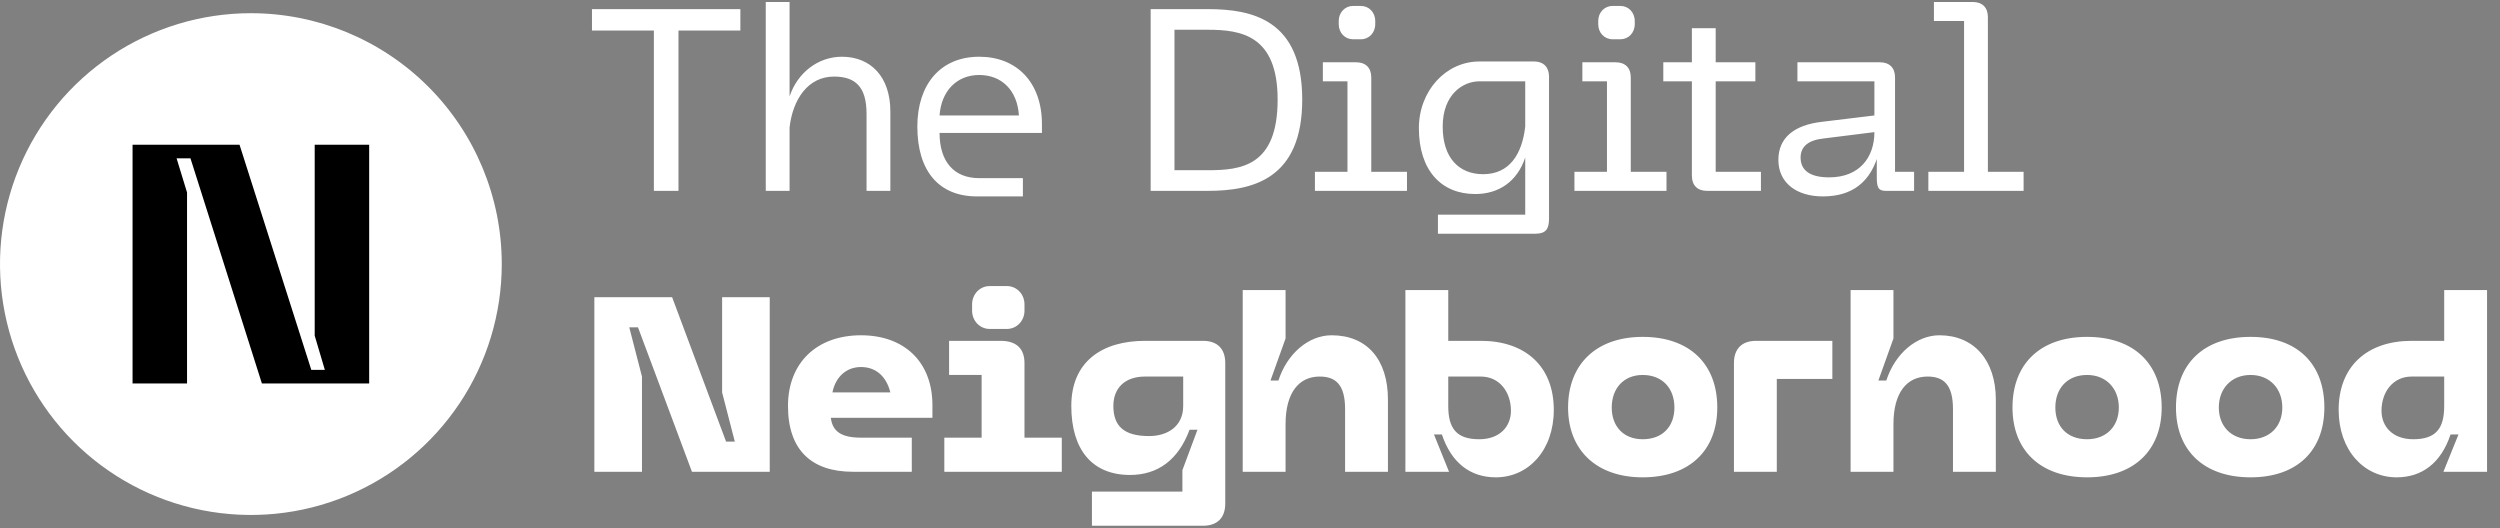
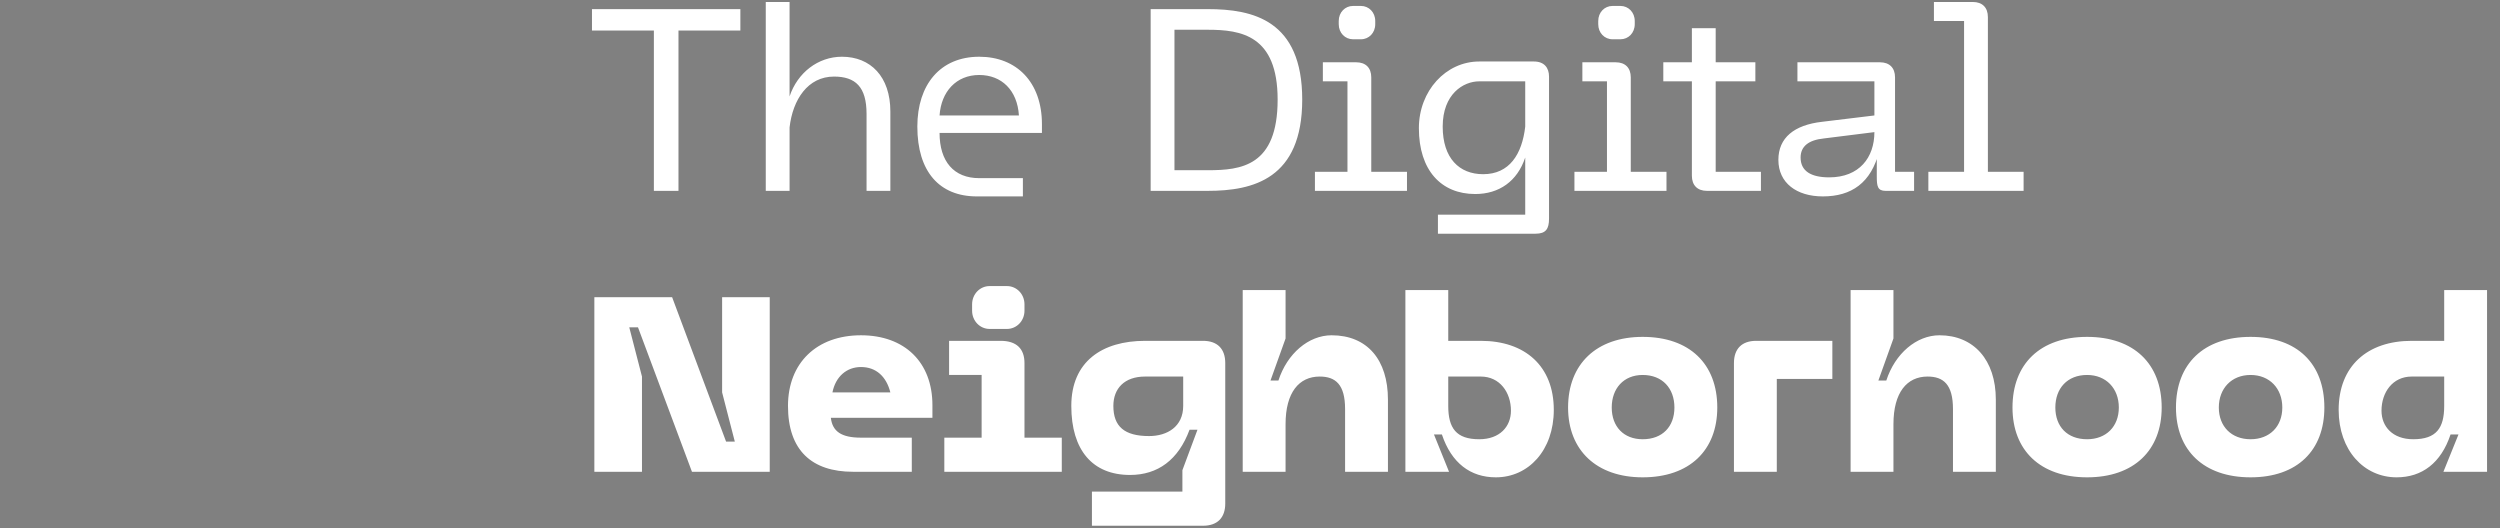
<svg xmlns="http://www.w3.org/2000/svg" width="284" height="60" viewBox="0 0 284 60" fill="none">
  <rect x="0" y="0" width="284" height="60" fill="#808080" stroke="none" />
  <path d="M272.252 54.225C275.137 54.225 277.301 52.603 278.382 49.357H279.284L277.571 53.594H282.529V32.95H277.661V38.719H273.965C268.916 38.719 265.671 41.604 265.671 46.562C265.671 51.16 268.556 54.225 272.252 54.225L272.252 54.225ZM274.145 49.898C271.801 49.898 270.539 48.456 270.539 46.653C270.539 44.579 271.801 42.776 273.965 42.776H277.661V46.112C277.661 48.636 276.76 49.898 274.145 49.898ZM255.664 49.898C253.501 49.898 252.058 48.456 252.058 46.292C252.058 44.128 253.501 42.596 255.664 42.596C257.828 42.596 259.27 44.128 259.27 46.292C259.27 48.456 257.828 49.898 255.664 49.898ZM255.664 54.225C260.983 54.225 264.048 51.16 264.048 46.292C264.048 41.334 260.983 38.269 255.664 38.269C250.345 38.269 247.19 41.334 247.19 46.292C247.19 51.16 250.345 54.225 255.664 54.225ZM237.093 49.898C234.839 49.898 233.487 48.456 233.487 46.292C233.487 44.128 234.839 42.596 237.093 42.596C239.257 42.596 240.699 44.128 240.699 46.292C240.699 48.456 239.257 49.898 237.093 49.898ZM237.093 54.225C242.412 54.225 245.567 51.16 245.567 46.292C245.567 41.334 242.412 38.269 237.093 38.269C231.774 38.269 228.619 41.334 228.619 46.292C228.619 51.16 231.774 54.225 237.093 54.225ZM210.228 53.594H215.096V48.185C215.096 44.579 216.629 42.776 218.973 42.776C220.776 42.776 221.858 43.678 221.858 46.472V53.594H226.726V45.391C226.726 40.883 224.202 38.088 220.325 38.088C217.711 38.088 215.277 40.162 214.285 43.227H213.384L215.096 38.449V32.95H210.228V53.594H210.228ZM196.976 53.594H201.844V43.047H208.155V38.719H199.5C197.877 38.719 196.976 39.621 196.976 41.244V53.594ZM186.608 49.898C184.445 49.898 183.093 48.456 183.093 46.292C183.093 44.128 184.445 42.596 186.608 42.596C188.862 42.596 190.214 44.128 190.214 46.292C190.214 48.456 188.862 49.898 186.608 49.898ZM186.608 54.225C191.927 54.225 195.083 51.16 195.083 46.292C195.083 41.334 191.927 38.269 186.608 38.269C181.38 38.269 178.134 41.334 178.134 46.292C178.134 51.16 181.38 54.225 186.608 54.225ZM169.93 54.225C173.627 54.225 176.511 51.16 176.511 46.563C176.511 41.604 173.266 38.719 168.218 38.719H164.521V32.95H159.653V53.594H164.611L162.899 49.357H163.8C164.882 52.603 167.045 54.225 169.93 54.225L169.93 54.225ZM168.037 49.898C165.423 49.898 164.521 48.636 164.521 46.112V42.776H168.218C170.381 42.776 171.643 44.579 171.643 46.653C171.643 48.456 170.381 49.898 168.037 49.898ZM141.172 53.594H146.04V48.185C146.04 44.579 147.573 42.776 149.917 42.776C151.72 42.776 152.802 43.678 152.802 46.472V53.594H157.67V45.391C157.67 40.883 155.326 38.088 151.269 38.088C148.655 38.088 146.221 40.162 145.229 43.227H144.328L146.041 38.449V32.95H141.172V53.594H141.172ZM130.534 49.537C127.74 49.537 126.478 48.456 126.478 46.112C126.478 44.128 127.74 42.776 130.084 42.776H134.411V46.112C134.411 48.456 132.608 49.537 130.534 49.537ZM124.043 59.724H136.665C138.287 59.724 139.189 58.823 139.189 57.2V41.243C139.189 39.621 138.287 38.719 136.665 38.719H130.084C125.215 38.719 121.7 41.063 121.7 46.112C121.7 51.16 124.134 53.955 128.371 53.955C131.526 53.955 133.87 52.242 135.132 48.816H136.034L134.321 53.414V55.848H124.043V59.724ZM112.414 37.367H114.397C115.479 37.367 116.381 36.465 116.381 35.294V34.572C116.381 33.4 115.479 32.499 114.397 32.499H112.414C111.332 32.499 110.431 33.4 110.431 34.572V35.294C110.431 36.465 111.332 37.367 112.414 37.367ZM107.275 53.594H120.618V49.718H116.381V41.243C116.381 39.621 115.479 38.719 113.676 38.719H107.816V42.596H111.512V49.718H107.275L107.275 53.594ZM219.063 21.681H229.881V19.517H225.824V1.938C225.824 0.856 225.193 0.225 224.111 0.225H219.694V2.388H223.119V19.517H219.062V21.681H219.063ZM207.073 22.312C210.318 22.312 212.572 20.779 213.473 17.173L213.203 16.362V20.058C213.203 21.14 213.293 21.681 214.194 21.681H217.44V19.517H215.276V8.789C215.276 7.707 214.645 7.076 213.563 7.076H204.188V9.24H212.932V13.116L206.982 13.837C203.827 14.198 202.024 15.64 202.024 18.165C202.024 20.779 204.097 22.312 207.072 22.312H207.073ZM207.794 20.148C205.72 20.148 204.548 19.427 204.548 17.894C204.548 16.632 205.45 15.911 207.163 15.731L212.932 15.009C212.932 17.894 211.22 20.148 207.794 20.148ZM193.911 21.681H200.041V19.517H194.902V9.24H199.41V7.076H194.902V3.2H192.198V7.076H188.952V9.24H192.198V19.968C192.198 21.05 192.829 21.681 193.911 21.681ZM183.183 4.462H184.084C184.985 4.462 185.707 3.741 185.707 2.749V2.388C185.707 1.397 184.985 0.675 184.084 0.675H183.183C182.281 0.675 181.56 1.397 181.56 2.388V2.749C181.56 3.741 182.281 4.462 183.183 4.462ZM178.855 21.681H189.313V19.517H185.256V8.789C185.256 7.707 184.625 7.076 183.543 7.076H179.757V9.24H182.551V19.517H178.855V21.681ZM168.488 19.788C165.783 19.788 163.89 17.985 163.89 14.378C163.89 10.682 166.234 9.24 168.037 9.24H173.266V14.378C172.905 17.534 171.463 19.788 168.488 19.788ZM163.349 26.549H174.438C175.61 26.549 175.97 26.008 175.97 24.836V8.699C175.97 7.707 175.429 6.986 174.257 6.986H168.037C164.251 6.986 161.185 10.322 161.185 14.559C161.185 19.337 163.71 22.041 167.586 22.041C170.291 22.041 172.364 20.599 173.266 17.894V24.385H163.349V26.549L163.349 26.549ZM153.703 4.462H154.604C155.506 4.462 156.227 3.741 156.227 2.749V2.388C156.227 1.397 155.506 0.675 154.604 0.675H153.703C152.802 0.675 152.08 1.397 152.08 2.388V2.749C152.08 3.741 152.802 4.462 153.703 4.462ZM149.376 21.681H159.833V19.517H155.776V8.789C155.776 7.707 155.145 7.076 154.063 7.076H150.277V9.24H153.072V19.517H149.376V21.681ZM133.419 19.337V3.38H137.205C140.992 3.38 145.139 4.011 145.139 11.313C145.139 18.886 140.992 19.337 137.205 19.337H133.419ZM130.714 21.681H137.205C142.344 21.681 147.933 20.328 147.933 11.313C147.933 2.298 142.344 1.036 137.205 1.036H130.714V21.681ZM106.734 13.116C106.915 10.412 108.627 8.519 111.242 8.519C113.766 8.519 115.569 10.232 115.749 13.116H106.734H106.734ZM110.971 22.312H116.2V20.238H111.242C108.357 20.238 106.734 18.345 106.734 15.1H118.364V14.108C118.364 9.33 115.479 6.445 111.242 6.445C106.824 6.445 104.21 9.6 104.21 14.378C104.21 19.517 106.734 22.312 110.971 22.312L110.971 22.312ZM86.991 21.681H89.696V14.469C90.056 11.313 91.769 8.699 94.744 8.699C97.178 8.699 98.44 9.871 98.44 12.936V21.681H101.145V12.665C101.145 8.699 98.891 6.445 95.645 6.445C92.941 6.445 90.597 8.248 89.695 10.953V0.225H86.991V21.681H86.991ZM74.28 21.681H77.075V3.47H84.106V1.036H67.248V3.47H74.28V21.681H74.28ZM94.564 44.579C94.924 42.776 96.186 41.694 97.809 41.694C99.522 41.694 100.694 42.776 101.145 44.579H94.564ZM96.908 53.594H103.579V49.718H97.809C95.555 49.718 94.564 48.996 94.384 47.464H105.923V46.022C105.923 41.153 102.768 38.088 97.809 38.088C92.761 38.088 89.515 41.243 89.515 46.112C89.515 51.16 92.22 53.594 96.908 53.594ZM67.519 53.594H72.928V42.776L71.485 37.187H72.477L78.607 53.594H87.442V33.761H82.033V44.579L83.475 50.169H82.484L76.353 33.761H67.519V53.594H67.519Z" fill="white" />
  <g clip-path="url(#clip0_420_460)">
-     <path d="M57 30C57 35.637 55.328 41.147 52.197 45.834C49.065 50.52 44.614 54.173 39.407 56.331C34.199 58.488 28.468 59.052 22.94 57.952C17.412 56.853 12.333 54.138 8.347 50.153C4.362 46.167 1.647 41.089 0.548 35.56C-0.552 30.032 0.012 24.301 2.169 19.093C4.327 13.886 7.979 9.435 12.666 6.303C17.353 3.171 22.863 1.5 28.5 1.5C36.059 1.5 43.308 4.503 48.653 9.847C53.997 15.192 57 22.441 57 30Z" fill="white" />
+     <path d="M57 30C57 35.637 55.328 41.147 52.197 45.834C49.065 50.52 44.614 54.173 39.407 56.331C34.199 58.488 28.468 59.052 22.94 57.952C17.412 56.853 12.333 54.138 8.347 50.153C4.362 46.167 1.647 41.089 0.548 35.56C-0.552 30.032 0.012 24.301 2.169 19.093C4.327 13.886 7.979 9.435 12.666 6.303C17.353 3.171 22.863 1.5 28.5 1.5C53.997 15.192 57 22.441 57 30Z" fill="white" />
    <path d="M15.059 43.559V16.444H27.211L35.364 42.019H36.903L35.75 38.133V16.444H41.938V43.559H29.751L21.636 17.983H20.059L21.248 21.867V43.559H15.059Z" fill="black" />
  </g>
  <defs>
    <clipPath id="clip0_420_460">
-       <rect width="57" height="57" fill="white" transform="translate(0 1.5)" />
-     </clipPath>
+       </clipPath>
  </defs>
</svg>